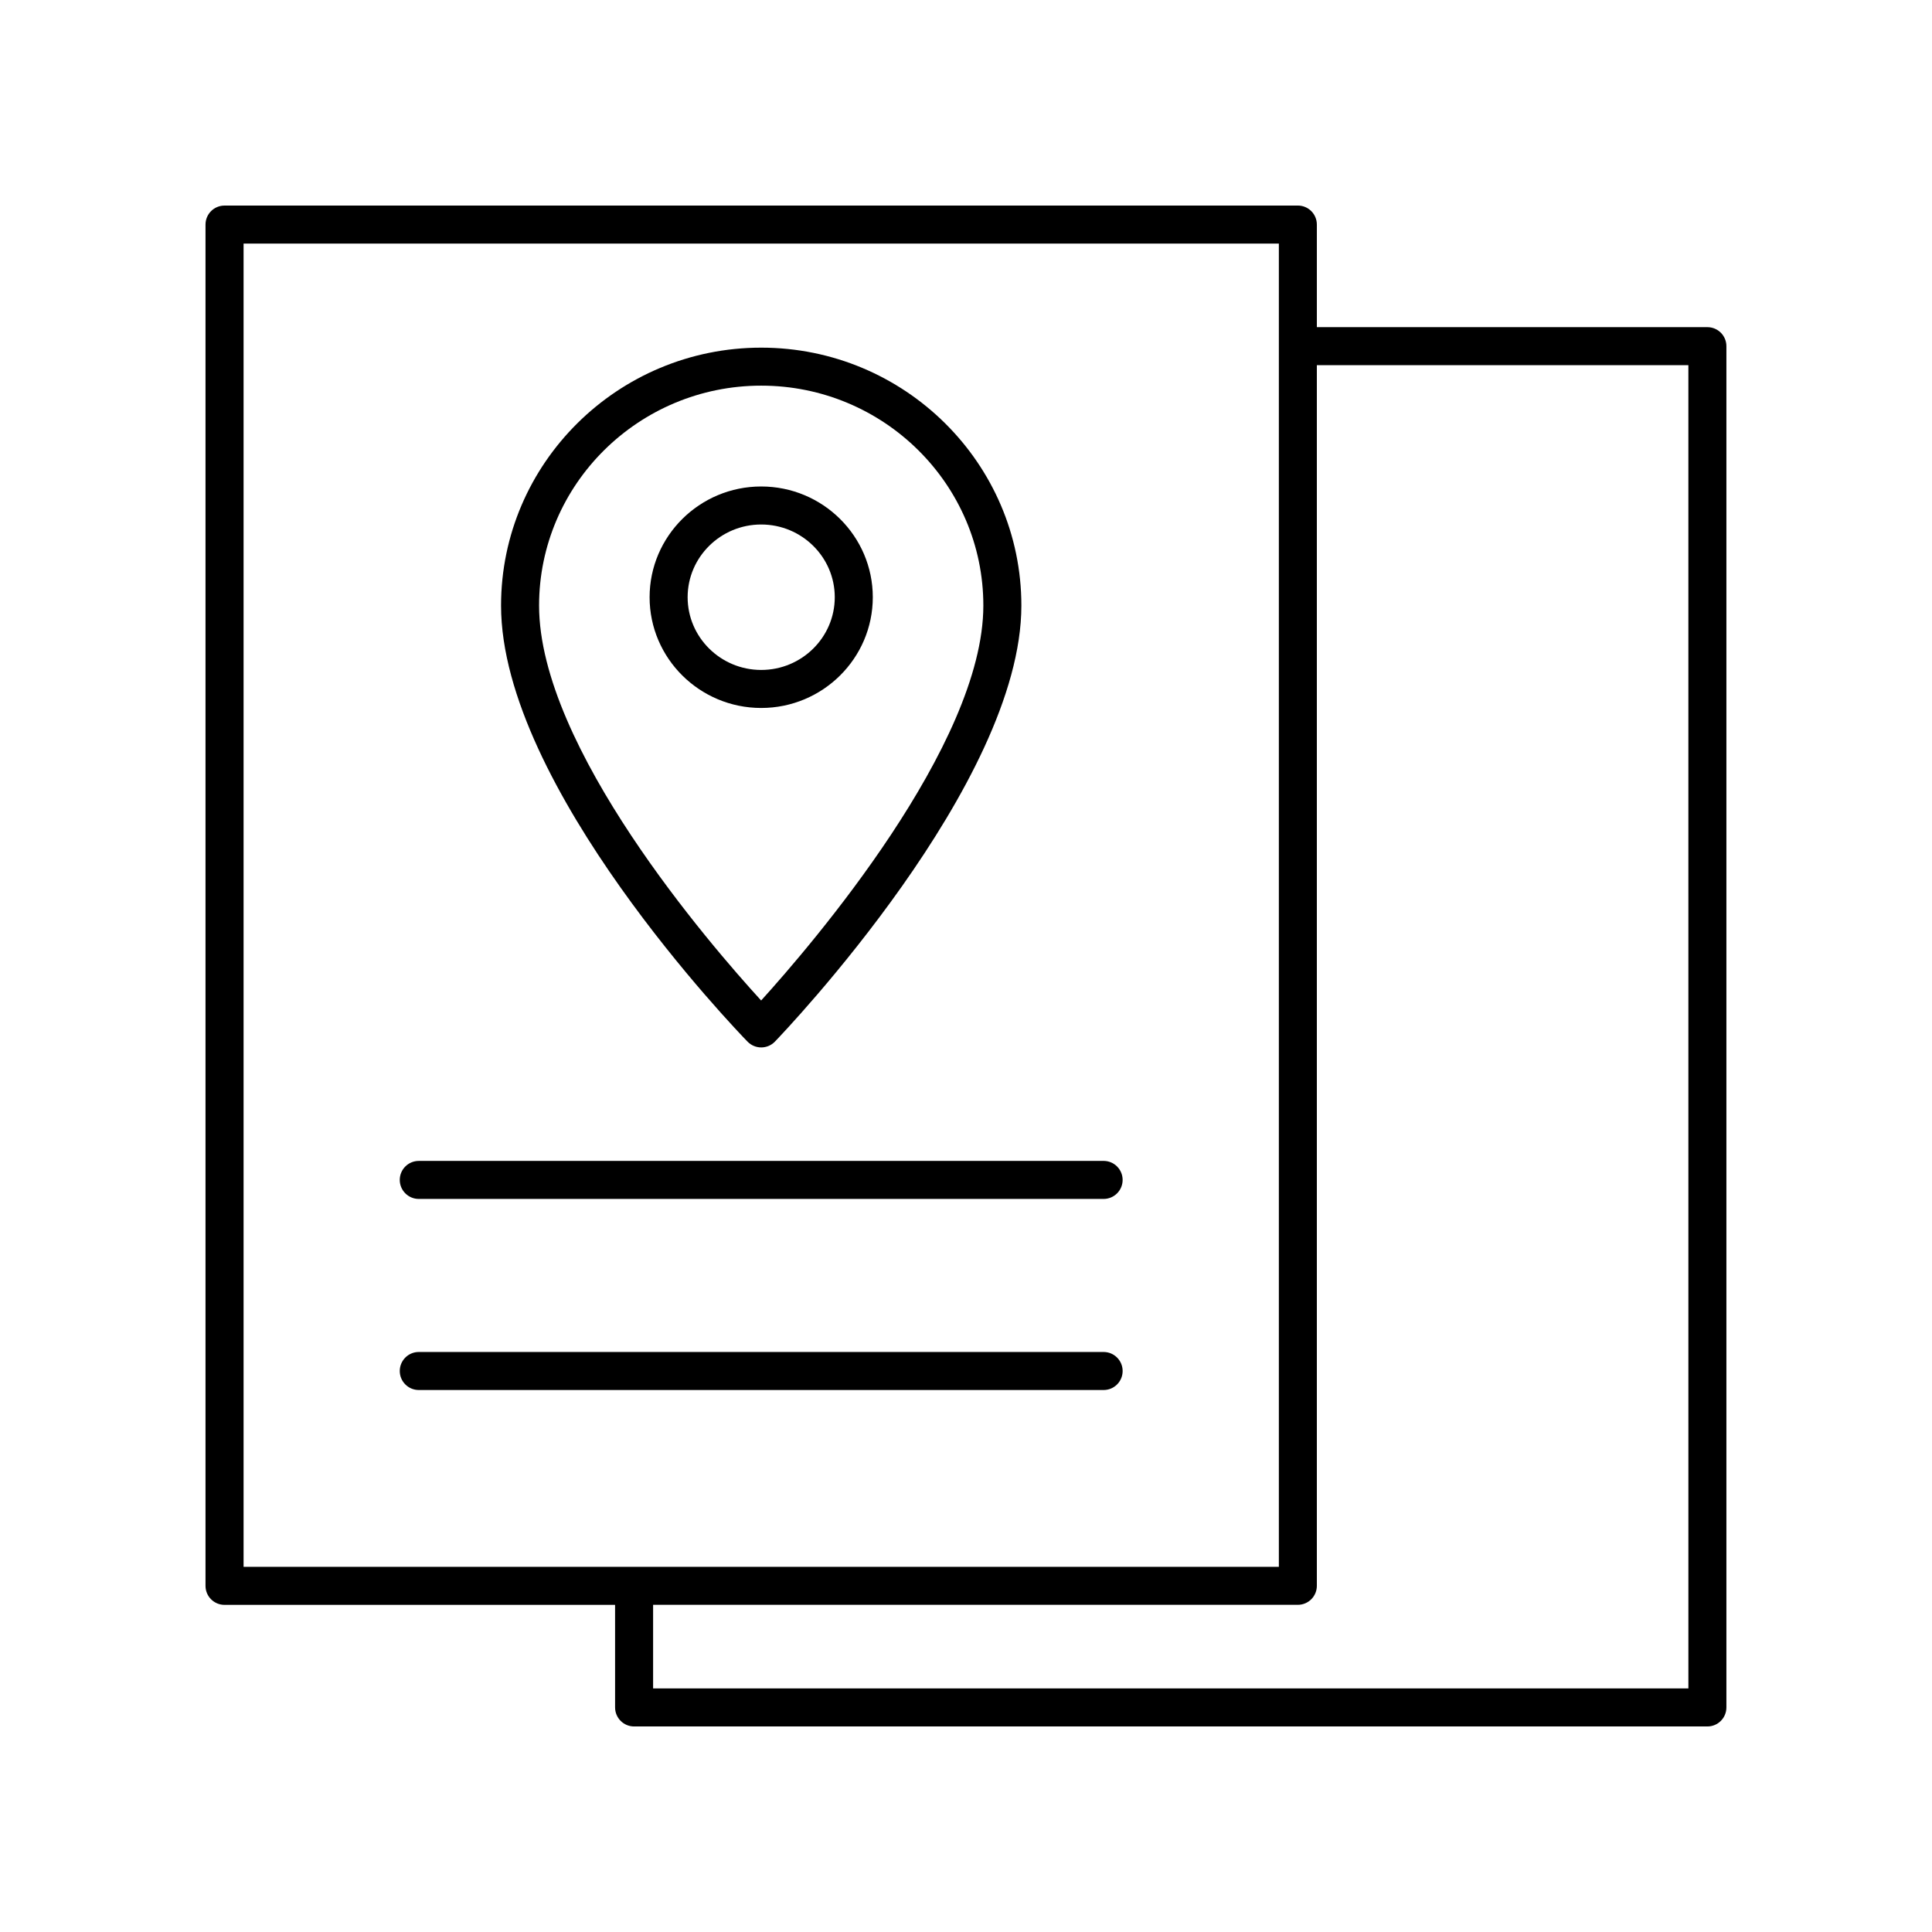
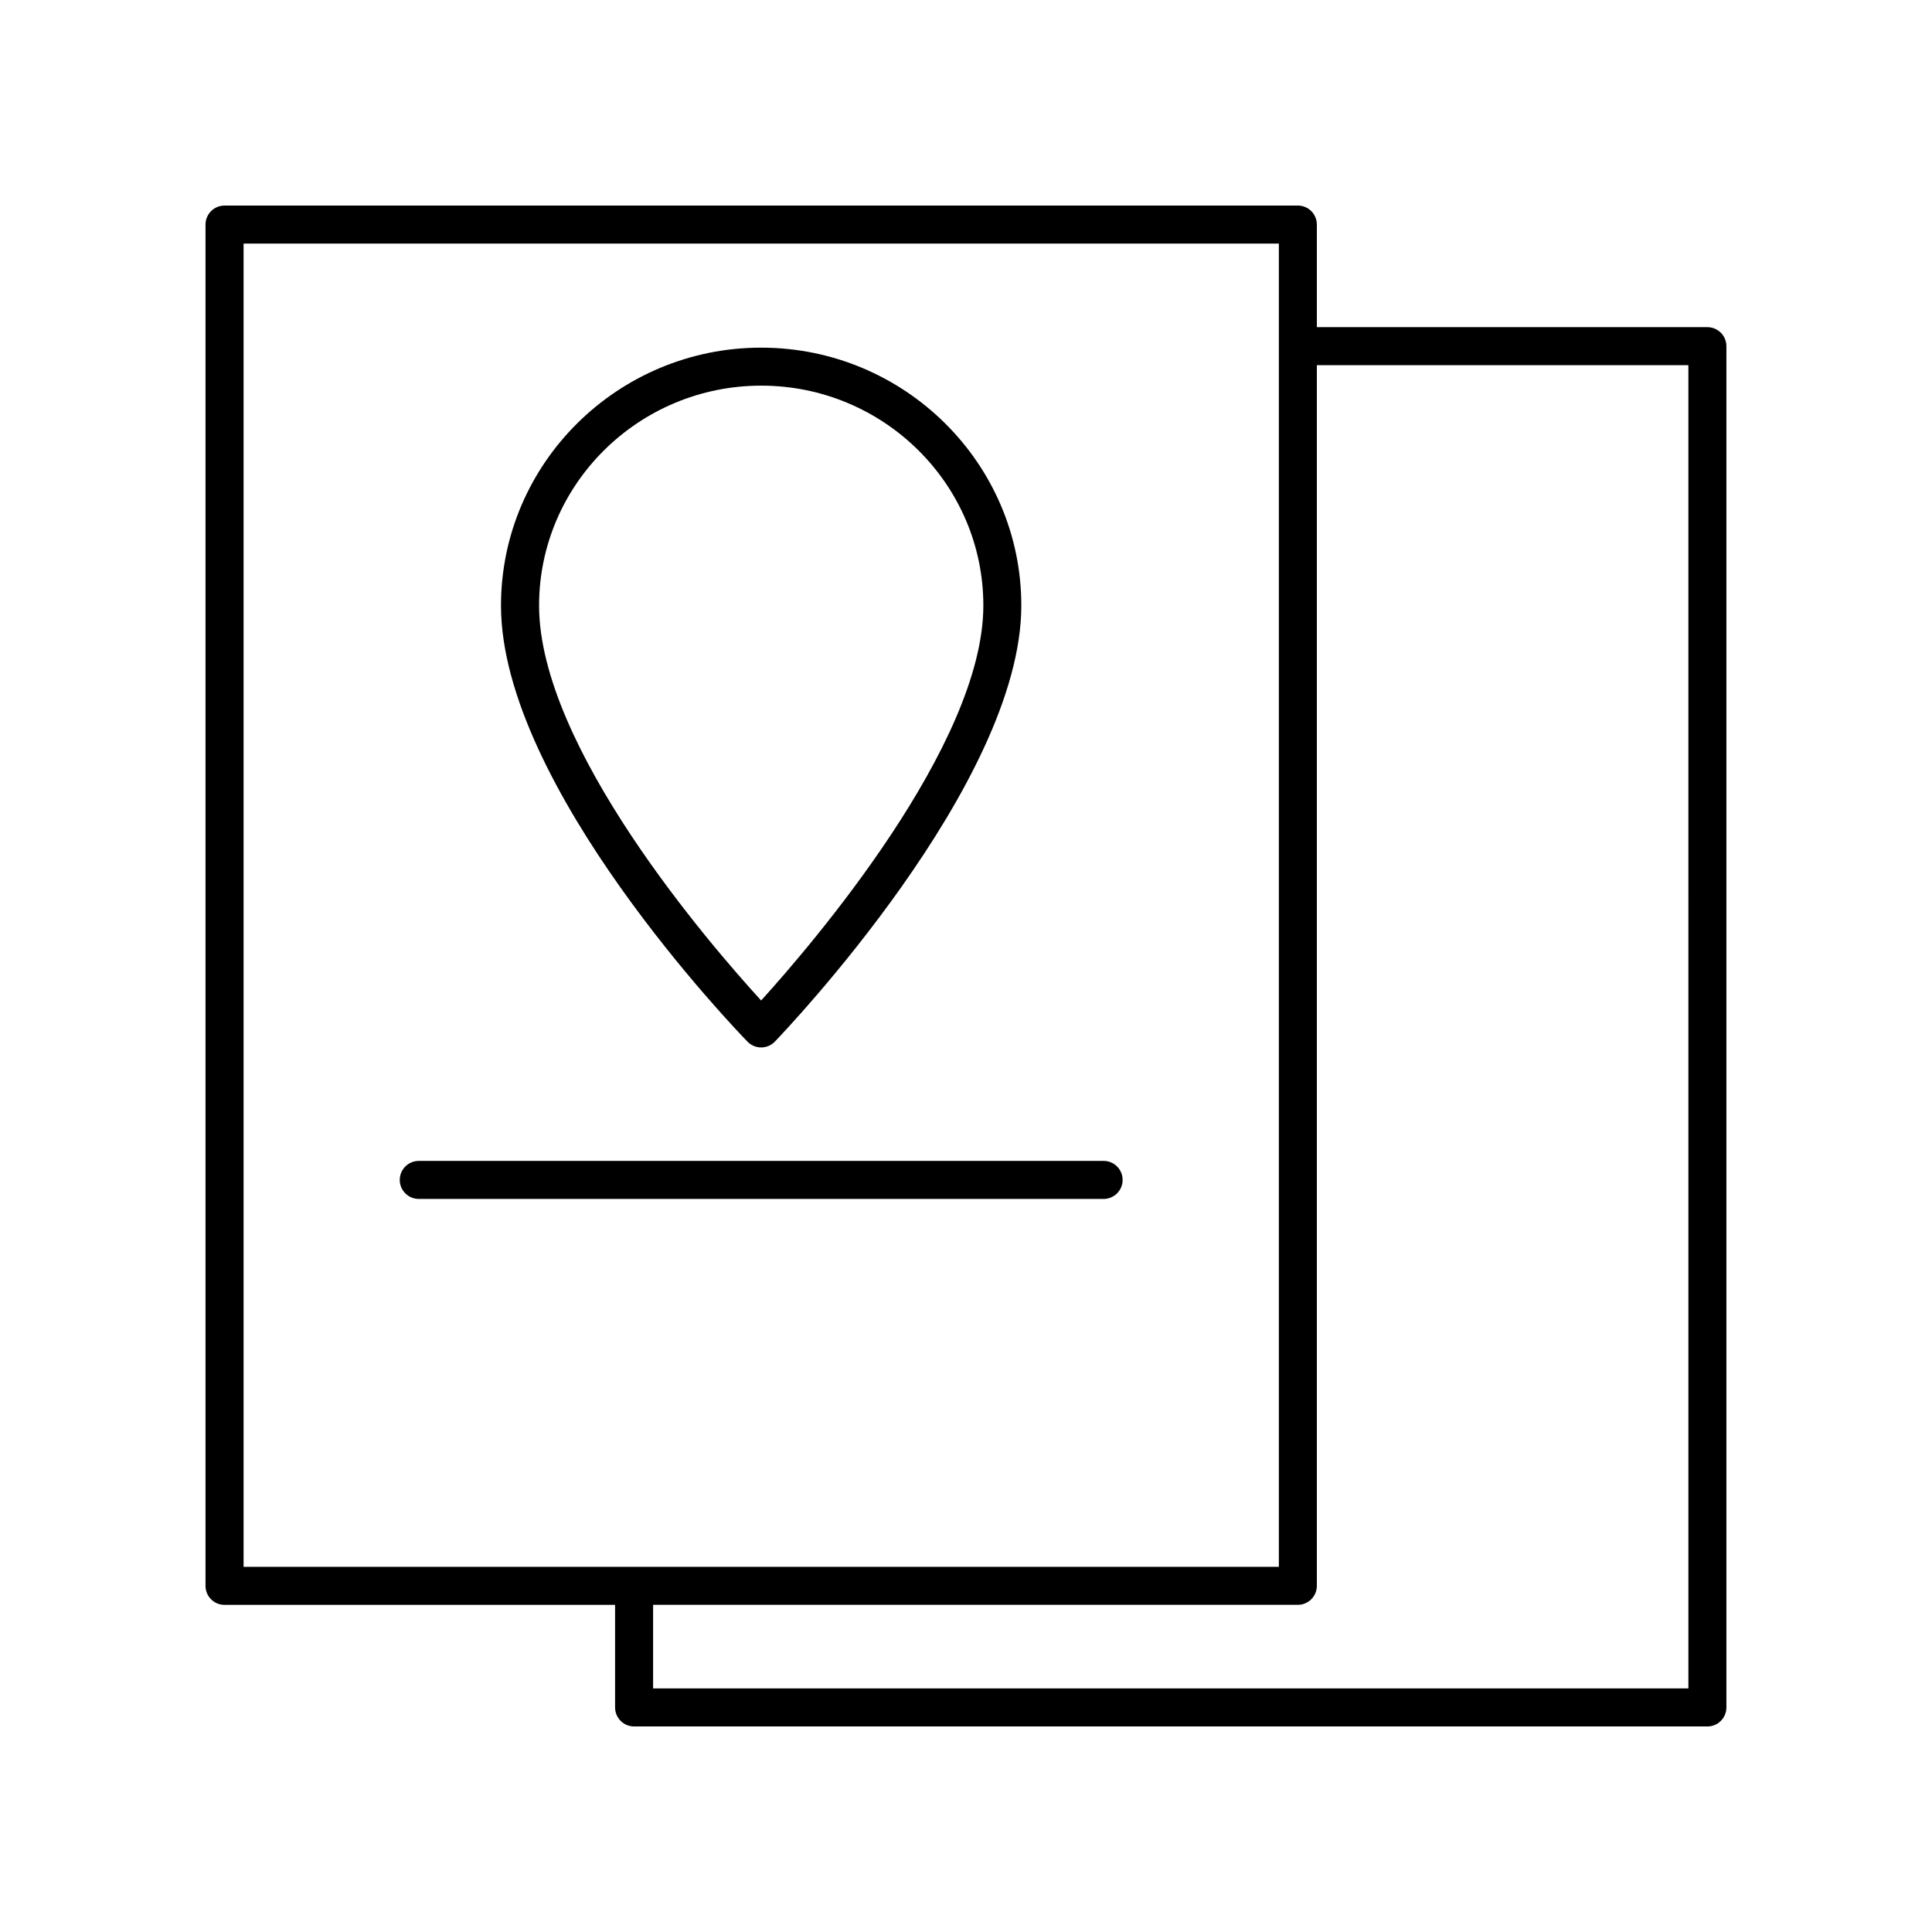
<svg xmlns="http://www.w3.org/2000/svg" fill="#000000" width="800px" height="800px" version="1.1" viewBox="144 144 512 512">
  <g>
    <path d="m254.98 461.73h181.49c2.785 0 5.039-2.254 5.039-5.039 0-2.781-2.254-5.039-5.039-5.039l-181.49 0.004c-2.785 0-5.039 2.254-5.039 5.039 0.004 2.781 2.258 5.035 5.039 5.035z" />
-     <path d="m441.51 507.33c0-2.781-2.254-5.039-5.039-5.039h-181.49c-2.785 0-5.039 2.254-5.039 5.039 0 2.781 2.254 5.039 5.039 5.039h181.49c2.789 0 5.039-2.258 5.039-5.039z" />
-     <path d="m345.73 421.58h0.016c1.363-0.004 2.672-0.562 3.617-1.543 2.668-2.773 65.312-68.422 65.312-115.55 0-37.691-30.926-68.355-68.945-68.355-38.016 0-68.945 30.664-68.945 68.355 0 47.891 62.668 112.84 65.332 115.57 0.953 0.973 2.254 1.523 3.613 1.523zm0-175.38c32.461 0 58.867 26.145 58.867 58.281 0 36.973-45.562 89.965-58.887 104.66-13.344-14.586-58.848-67.09-58.848-104.66 0-32.137 26.406-58.281 58.867-58.281z" />
-     <path d="m375.3 302.27c0-16.184-13.27-29.348-29.574-29.348-16.305 0-29.574 13.164-29.574 29.348 0 16.184 13.27 29.348 29.574 29.348 16.305 0 29.574-13.168 29.574-29.348zm-49.07 0c0-10.629 8.746-19.273 19.496-19.273s19.496 8.645 19.496 19.273c0 10.629-8.746 19.273-19.496 19.273-10.75-0.004-19.496-8.648-19.496-19.273z" />
+     <path d="m345.73 421.58c1.363-0.004 2.672-0.562 3.617-1.543 2.668-2.773 65.312-68.422 65.312-115.55 0-37.691-30.926-68.355-68.945-68.355-38.016 0-68.945 30.664-68.945 68.355 0 47.891 62.668 112.84 65.332 115.57 0.953 0.973 2.254 1.523 3.613 1.523zm0-175.38c32.461 0 58.867 26.145 58.867 58.281 0 36.973-45.562 89.965-58.887 104.66-13.344-14.586-58.848-67.09-58.848-104.66 0-32.137 26.406-58.281 58.867-58.281z" />
    <path d="m596.48 230.7h-103.5v-27.188c0-2.781-2.254-5.039-5.039-5.039l-284.44 0.004c-2.785 0-5.039 2.254-5.039 5.039v360.75c0 2.781 2.254 5.039 5.039 5.039h103.5l0.004 27.184c0 2.781 2.254 5.039 5.039 5.039h284.43c2.785 0 5.039-2.254 5.039-5.039v-360.75c0-2.785-2.254-5.039-5.039-5.039zm-387.93-22.148h274.36v350.67h-274.36zm382.89 382.89h-274.36v-22.148h170.86c2.785 0 5.039-2.254 5.039-5.039v-323.48h98.457z" />
  </g>
</svg>